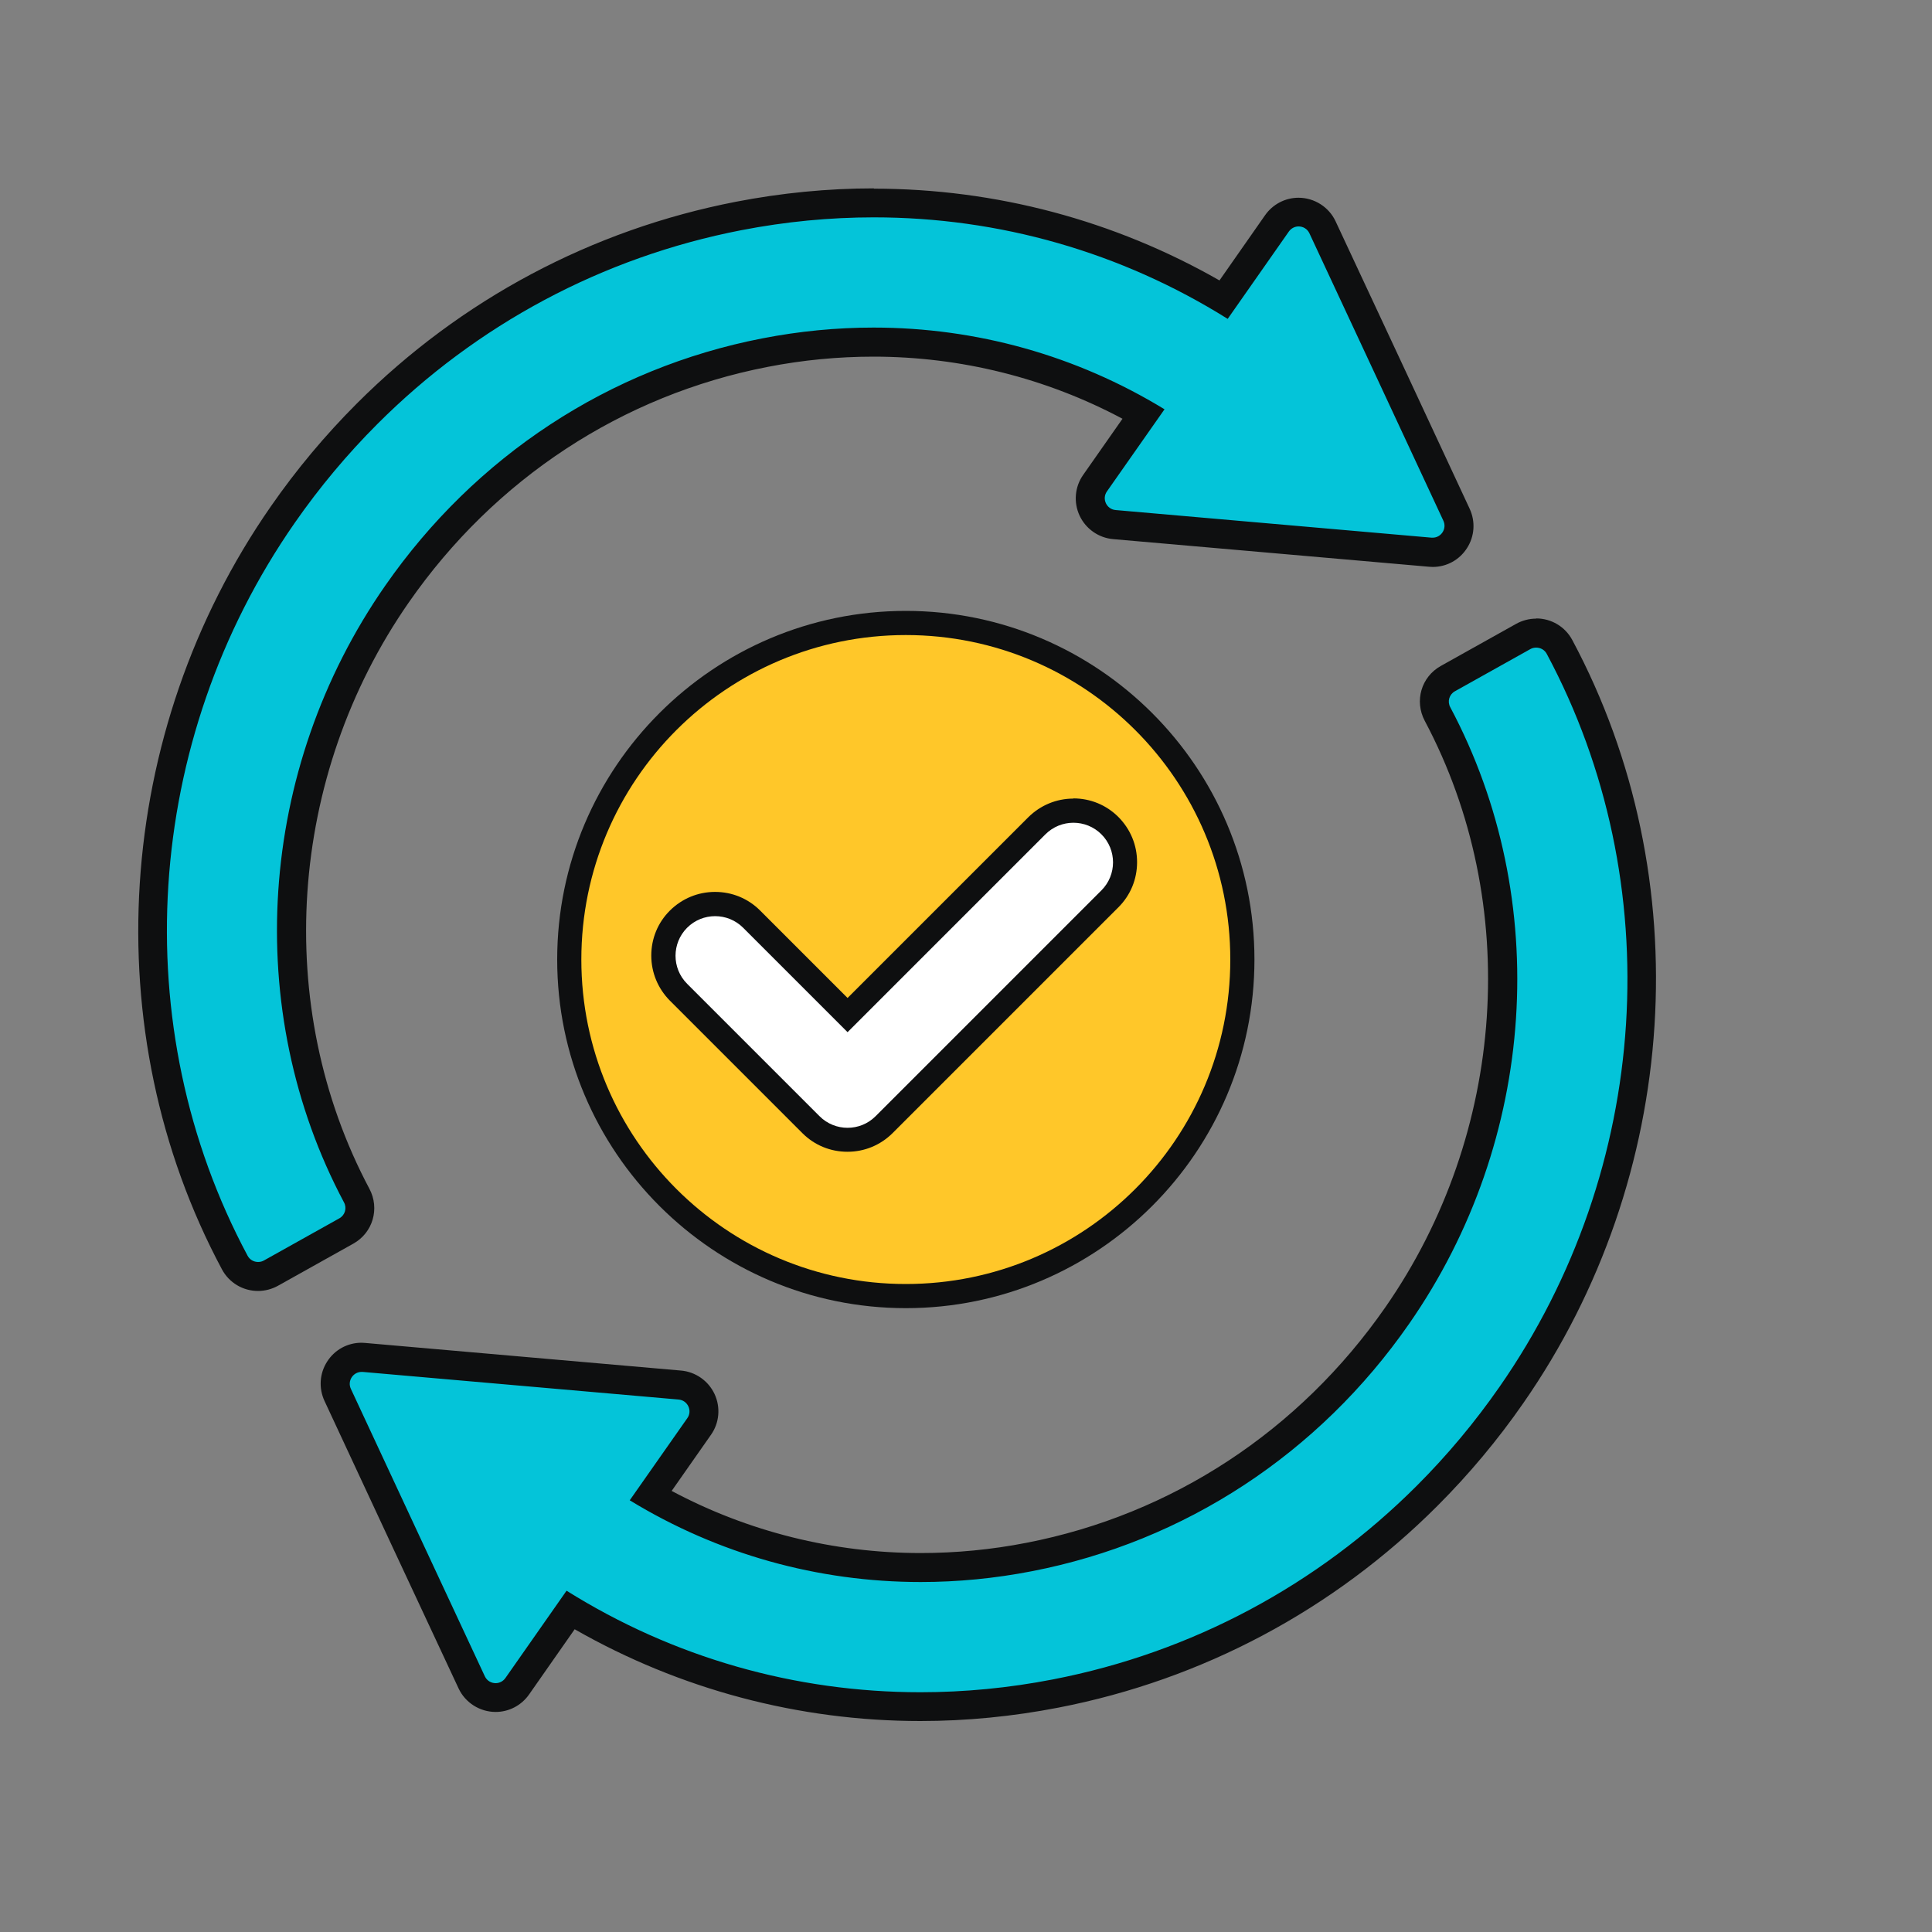
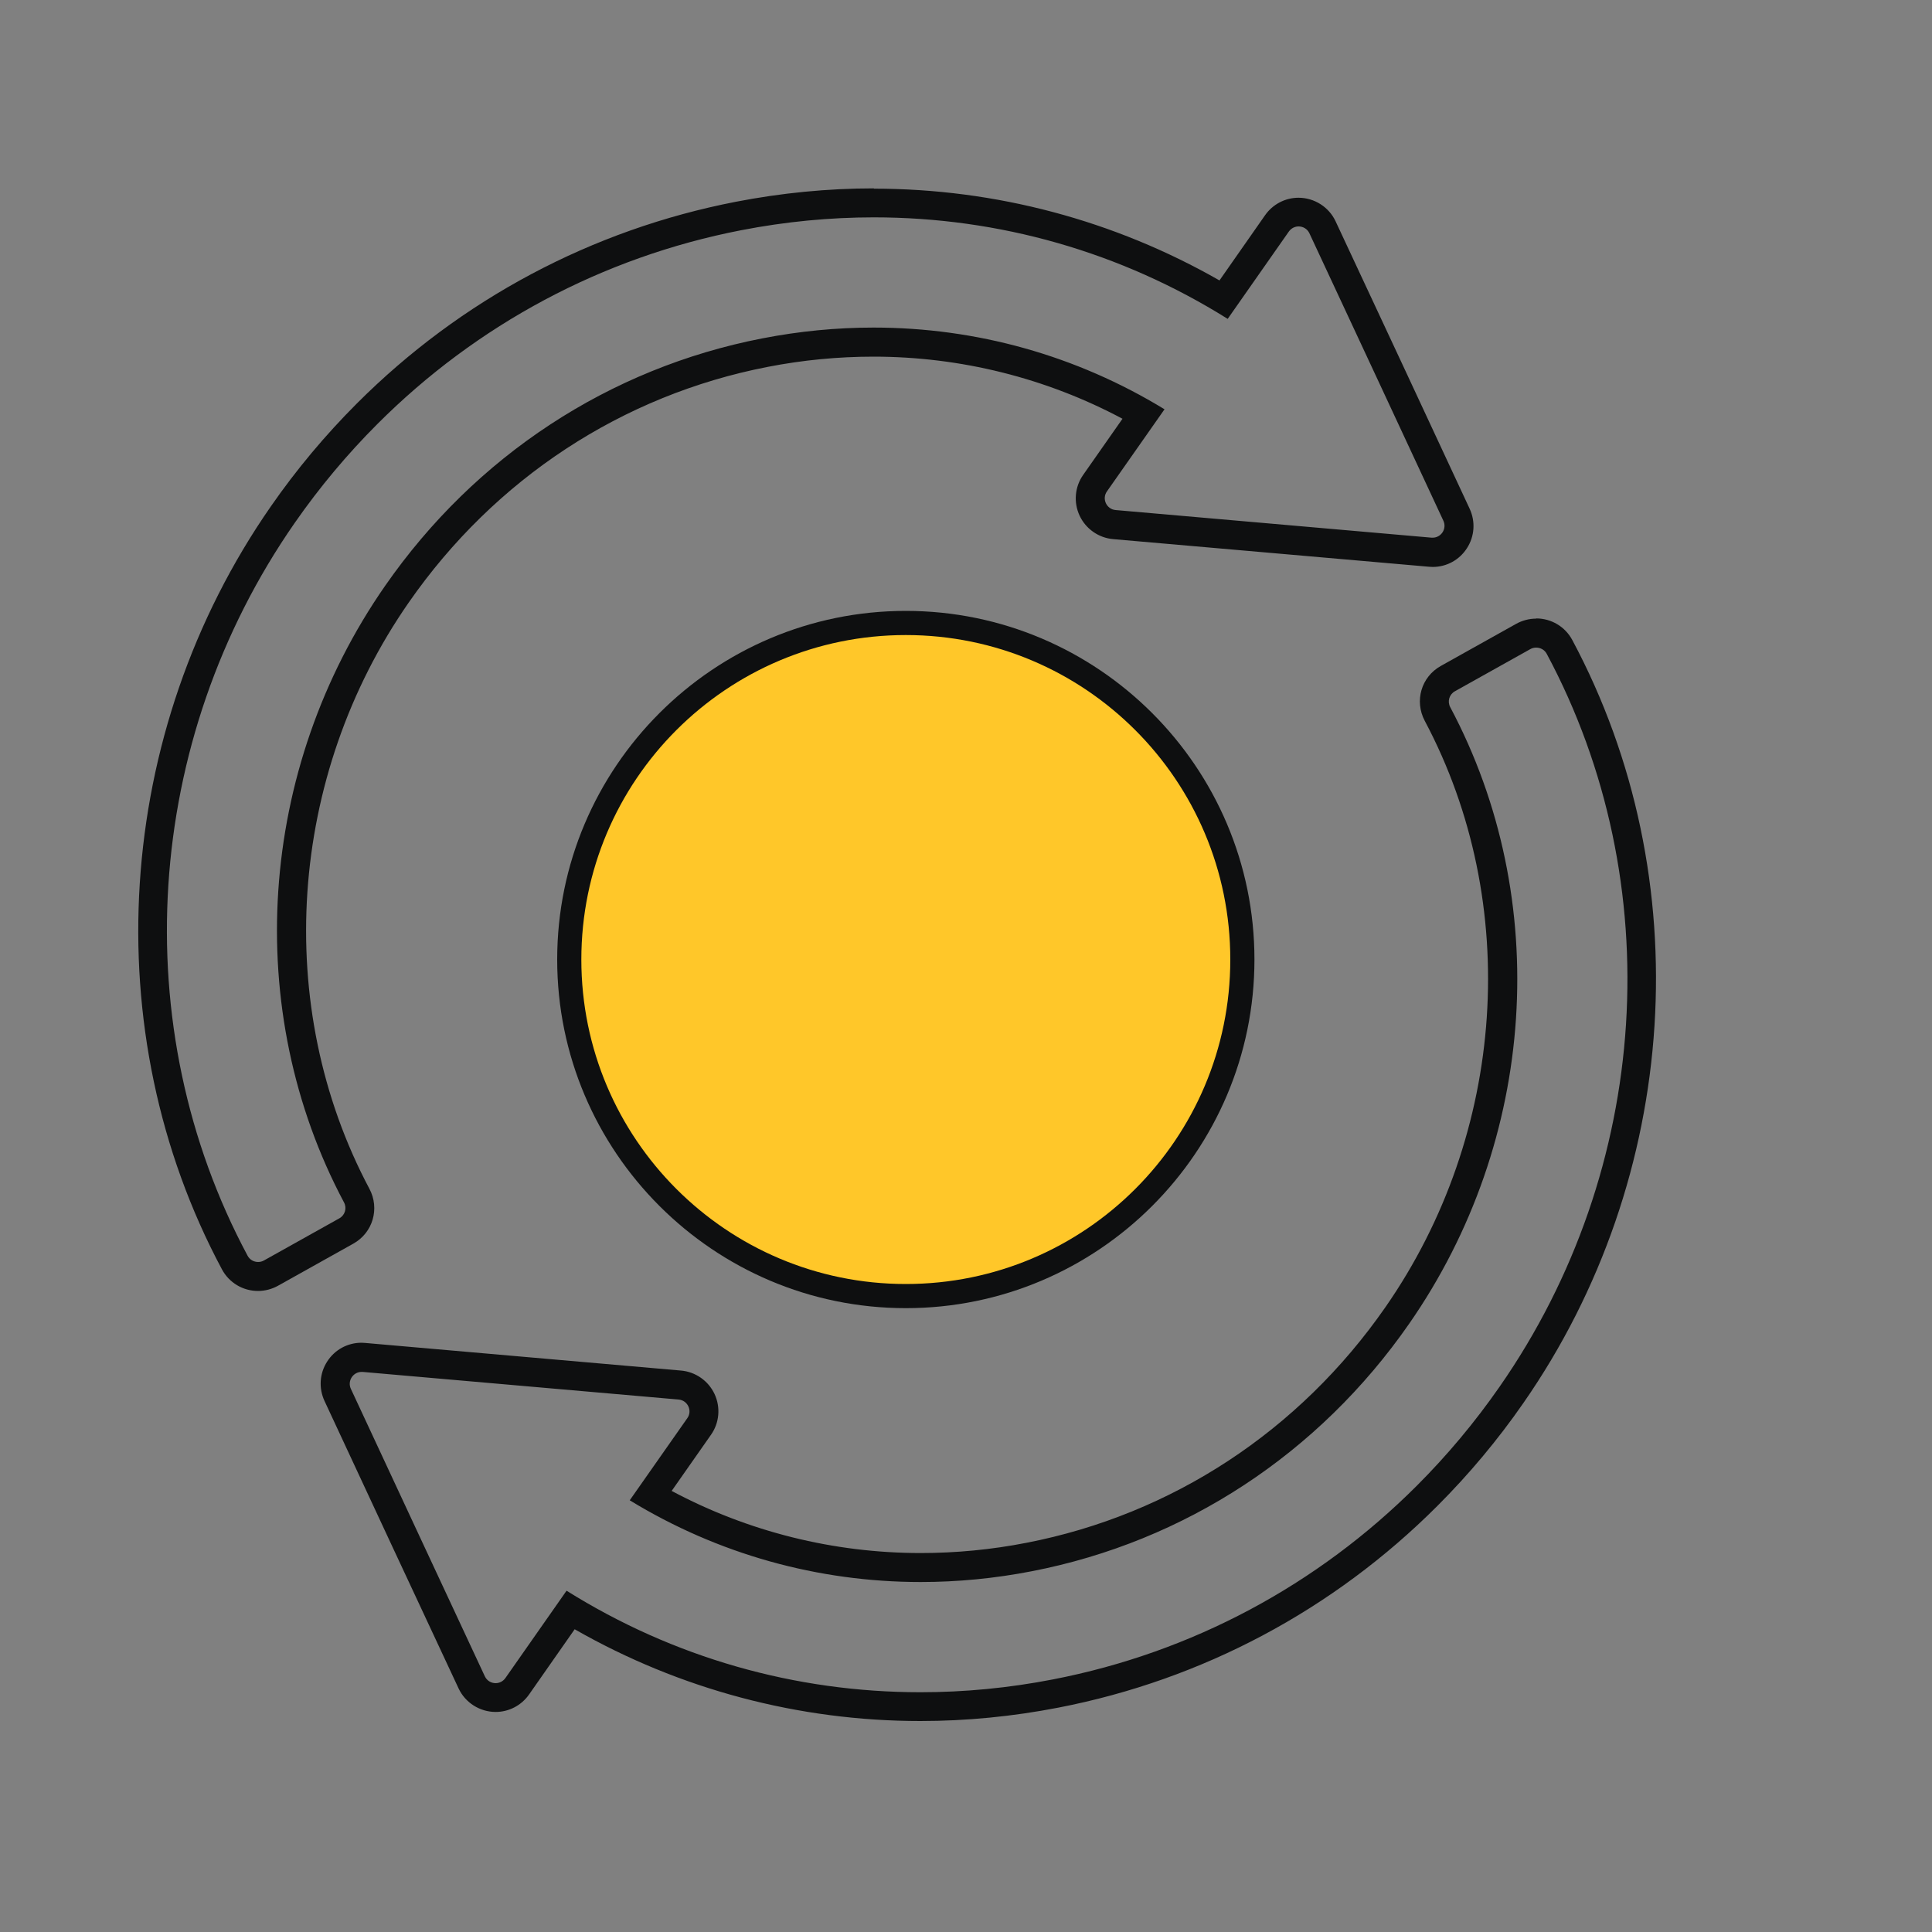
<svg xmlns="http://www.w3.org/2000/svg" id="Layer_1" data-name="Layer 1" viewBox="0 0 200 200">
  <rect x="0" y="0" width="200" height="200" fill="#808080" stroke="none" />
  <defs>
    <style>
      .cls-1 {
        fill: #fff;
      }

      .cls-2 {
        fill: #ffc729;
      }

      .cls-3 {
        fill: #04c4d9;
      }

      .cls-4 {
        fill: #0e0f10;
      }
    </style>
  </defs>
  <g>
-     <path class="cls-3" d="m95.29,176.67c-12.79,0-25.28-3.45-36.22-9.99l-5.52,7.89c-.51.73-1.35,1.17-2.24,1.17-1.07,0-2.02-.6-2.48-1.58l-6.94-14.88-6.93-14.88c-.4-.85-.33-1.83.17-2.62.5-.79,1.36-1.26,2.3-1.26.08,0,.16,0,.24.01l16.35,1.43,16.36,1.43c.98.09,1.82.67,2.24,1.57.42.9.33,1.91-.24,2.72l-5.03,7.17c8.49,4.86,18.12,7.42,27.96,7.42h0c3.73,0,7.51-.37,11.23-1.09,15.45-3,28.98-11.87,38.1-24.99,12.84-18.45,14.48-42.89,4.17-62.27-.7-1.33-.24-2.94,1.07-3.66l7.8-4.36c.41-.23.87-.35,1.34-.35,1.01,0,1.94.55,2.41,1.44,12.92,24.13,10.97,54.52-4.97,77.43-2.6,3.73-5.54,7.25-8.74,10.45-10.55,10.55-23.84,17.63-38.43,20.46-4.64.9-9.35,1.36-14.01,1.36Z" />
    <path class="cls-4" d="m159.03,67.04c.44,0,.87.23,1.09.65,12.68,23.68,10.82,53.31-4.88,75.86-2.58,3.71-5.45,7.13-8.57,10.25-10.27,10.27-23.27,17.26-37.66,20.05-4.58.89-9.18,1.33-13.72,1.33-12.97,0-25.57-3.58-36.64-10.51l-6.33,9.04c-.25.35-.63.53-1.01.53-.45,0-.9-.24-1.12-.71l-6.94-14.88-6.93-14.88c-.38-.82.23-1.75,1.11-1.75.04,0,.07,0,.11,0l16.35,1.43,16.36,1.43c.94.08,1.45,1.16.9,1.93l-5.96,8.5c9.12,5.57,19.47,8.46,30.12,8.46,3.82,0,7.67-.37,11.52-1.12,15.83-3.07,29.7-12.17,39.04-25.61,13.23-19.01,14.85-43.93,4.26-63.83-.32-.59-.11-1.32.48-1.65l7.8-4.36c.19-.11.4-.16.61-.16m0-3c-.72,0-1.44.19-2.07.54l-7.8,4.36c-2.02,1.13-2.75,3.62-1.66,5.68,10.04,18.88,8.44,42.71-4.08,60.71-8.9,12.8-22.09,21.46-37.15,24.38-3.63.71-7.31,1.06-10.95,1.06-9.02,0-17.87-2.21-25.78-6.43l4.07-5.81c.87-1.23,1.01-2.85.37-4.22-.64-1.37-1.97-2.3-3.47-2.43l-16.36-1.43-16.35-1.43c-.13-.01-.25-.02-.37-.02-1.45,0-2.78.73-3.56,1.96-.78,1.22-.88,2.74-.27,4.06l6.93,14.88,6.95,14.88c.69,1.48,2.2,2.44,3.84,2.44,1.38,0,2.67-.68,3.46-1.81l4.72-6.75c10.88,6.22,23.19,9.5,35.79,9.5,4.75,0,9.56-.47,14.3-1.39,14.88-2.89,28.44-10.1,39.21-20.87,3.27-3.27,6.27-6.85,8.91-10.66,16.26-23.37,18.24-54.37,5.06-78.99-.74-1.38-2.17-2.23-3.73-2.23h0Z" />
  </g>
  <g>
-     <path class="cls-3" d="m26.71,132.14c-1.01,0-1.94-.55-2.41-1.44-12.92-24.12-10.97-54.52,4.97-77.43,2.59-3.73,5.53-7.24,8.74-10.45,10.56-10.55,23.84-17.63,38.43-20.46,4.64-.9,9.35-1.36,14.01-1.36,12.79,0,25.28,3.45,36.22,9.99l5.52-7.89c.51-.73,1.35-1.17,2.24-1.17,1.07,0,2.02.6,2.48,1.58l6.94,14.88,6.93,14.88c.4.85.33,1.83-.17,2.62-.5.79-1.36,1.26-2.3,1.26-.08,0-.16,0-.25-.01l-16.35-1.43-16.36-1.43c-.98-.09-1.82-.67-2.24-1.57-.42-.9-.33-1.91.24-2.72l5.03-7.17c-8.49-4.86-18.12-7.42-27.96-7.42-3.73,0-7.51.37-11.23,1.09-15.45,3-28.98,11.88-38.1,24.99-12.84,18.45-14.47,42.89-4.17,62.27.71,1.32.24,2.94-1.07,3.66l-7.8,4.36c-.41.23-.87.35-1.34.35Z" />
    <path class="cls-4" d="m90.45,22.5c12.97,0,25.57,3.58,36.64,10.51l6.33-9.04c.25-.35.63-.53,1.01-.53.45,0,.9.24,1.12.71l6.94,14.88,6.93,14.88c.38.82-.23,1.75-1.11,1.75-.04,0-.07,0-.11,0l-16.35-1.43-16.36-1.43c-.94-.08-1.45-1.16-.9-1.93l5.96-8.5c-9.12-5.57-19.47-8.46-30.12-8.46-3.82,0-7.67.37-11.52,1.12-15.83,3.07-29.7,12.17-39.04,25.61-13.23,19.01-14.85,43.93-4.26,63.83.32.59.11,1.32-.48,1.65l-7.8,4.36c-.19.11-.4.16-.61.16-.44,0-.87-.23-1.09-.65-12.68-23.68-10.82-53.31,4.88-75.86,2.58-3.71,5.45-7.13,8.57-10.25,10.27-10.27,23.27-17.26,37.66-20.05,4.58-.89,9.18-1.33,13.72-1.33m0-3c-4.75,0-9.56.47-14.3,1.39-14.88,2.89-28.44,10.1-39.21,20.87-3.27,3.27-6.27,6.85-8.91,10.66-16.26,23.37-18.24,54.37-5.06,78.99.74,1.38,2.17,2.23,3.73,2.23.72,0,1.44-.19,2.07-.54l7.8-4.36c2.02-1.13,2.75-3.63,1.66-5.68-10.04-18.88-8.44-42.71,4.08-60.7,8.9-12.8,22.09-21.46,37.15-24.38,3.63-.71,7.31-1.06,10.95-1.06,9.02,0,17.87,2.21,25.78,6.43l-4.07,5.81c-.87,1.23-1.01,2.85-.37,4.22.64,1.37,1.97,2.3,3.47,2.43l16.36,1.43,16.35,1.43c.13.01.25.02.37.02,1.45,0,2.78-.73,3.56-1.96.78-1.22.88-2.74.27-4.06l-6.93-14.88-6.95-14.88c-.69-1.48-2.2-2.44-3.84-2.44-1.38,0-2.67.68-3.46,1.81l-4.72,6.75c-10.88-6.22-23.19-9.5-35.78-9.5h0Z" />
  </g>
  <g>
    <circle class="cls-2" cx="93.77" cy="99.33" r="34.84" />
    <path class="cls-4" d="m93.77,65.74c18.55,0,33.59,15.04,33.59,33.59s-15.04,33.59-33.59,33.59-33.59-15.04-33.59-33.59,15.04-33.59,33.59-33.59m0-2.5c-19.9,0-36.09,16.19-36.09,36.09s16.19,36.09,36.09,36.09,36.09-16.19,36.09-36.09-16.19-36.09-36.09-36.09h0Z" />
  </g>
  <g>
-     <path class="cls-1" d="m87.74,118c-1.43,0-2.77-.56-3.78-1.57l-13.71-13.71c-2.08-2.09-2.08-5.48,0-7.56,1.01-1.01,2.35-1.57,3.78-1.57s2.77.56,3.78,1.57l9.93,9.93,19.6-19.6c1.01-1.01,2.35-1.57,3.78-1.57s2.77.56,3.78,1.57c1.01,1.01,1.57,2.35,1.57,3.78s-.56,2.77-1.57,3.78l-23.38,23.38c-1.01,1.01-2.35,1.57-3.78,1.57Z" />
-     <path class="cls-4" d="m111.12,85.17c1.05,0,2.1.4,2.9,1.2,1.6,1.6,1.6,4.2,0,5.8l-23.38,23.38c-.8.8-1.85,1.2-2.9,1.2s-2.1-.4-2.9-1.2l-13.71-13.71c-1.6-1.6-1.6-4.2,0-5.8.8-.8,1.85-1.2,2.9-1.2s2.1.4,2.9,1.2l10.81,10.81,20.48-20.48c.8-.8,1.85-1.2,2.9-1.2m0-2.5c-1.76,0-3.42.69-4.67,1.93l-18.71,18.71-9.05-9.05c-1.25-1.25-2.9-1.93-4.67-1.93s-3.42.69-4.67,1.93c-1.25,1.24-1.93,2.9-1.93,4.66s.69,3.42,1.93,4.67l13.71,13.71c1.25,1.25,2.9,1.93,4.67,1.93s3.42-.69,4.67-1.93l23.38-23.38c1.25-1.25,1.93-2.9,1.93-4.67s-.69-3.42-1.93-4.67c-1.25-1.25-2.9-1.93-4.67-1.93h0Z" />
-   </g>
+     </g>
</svg>